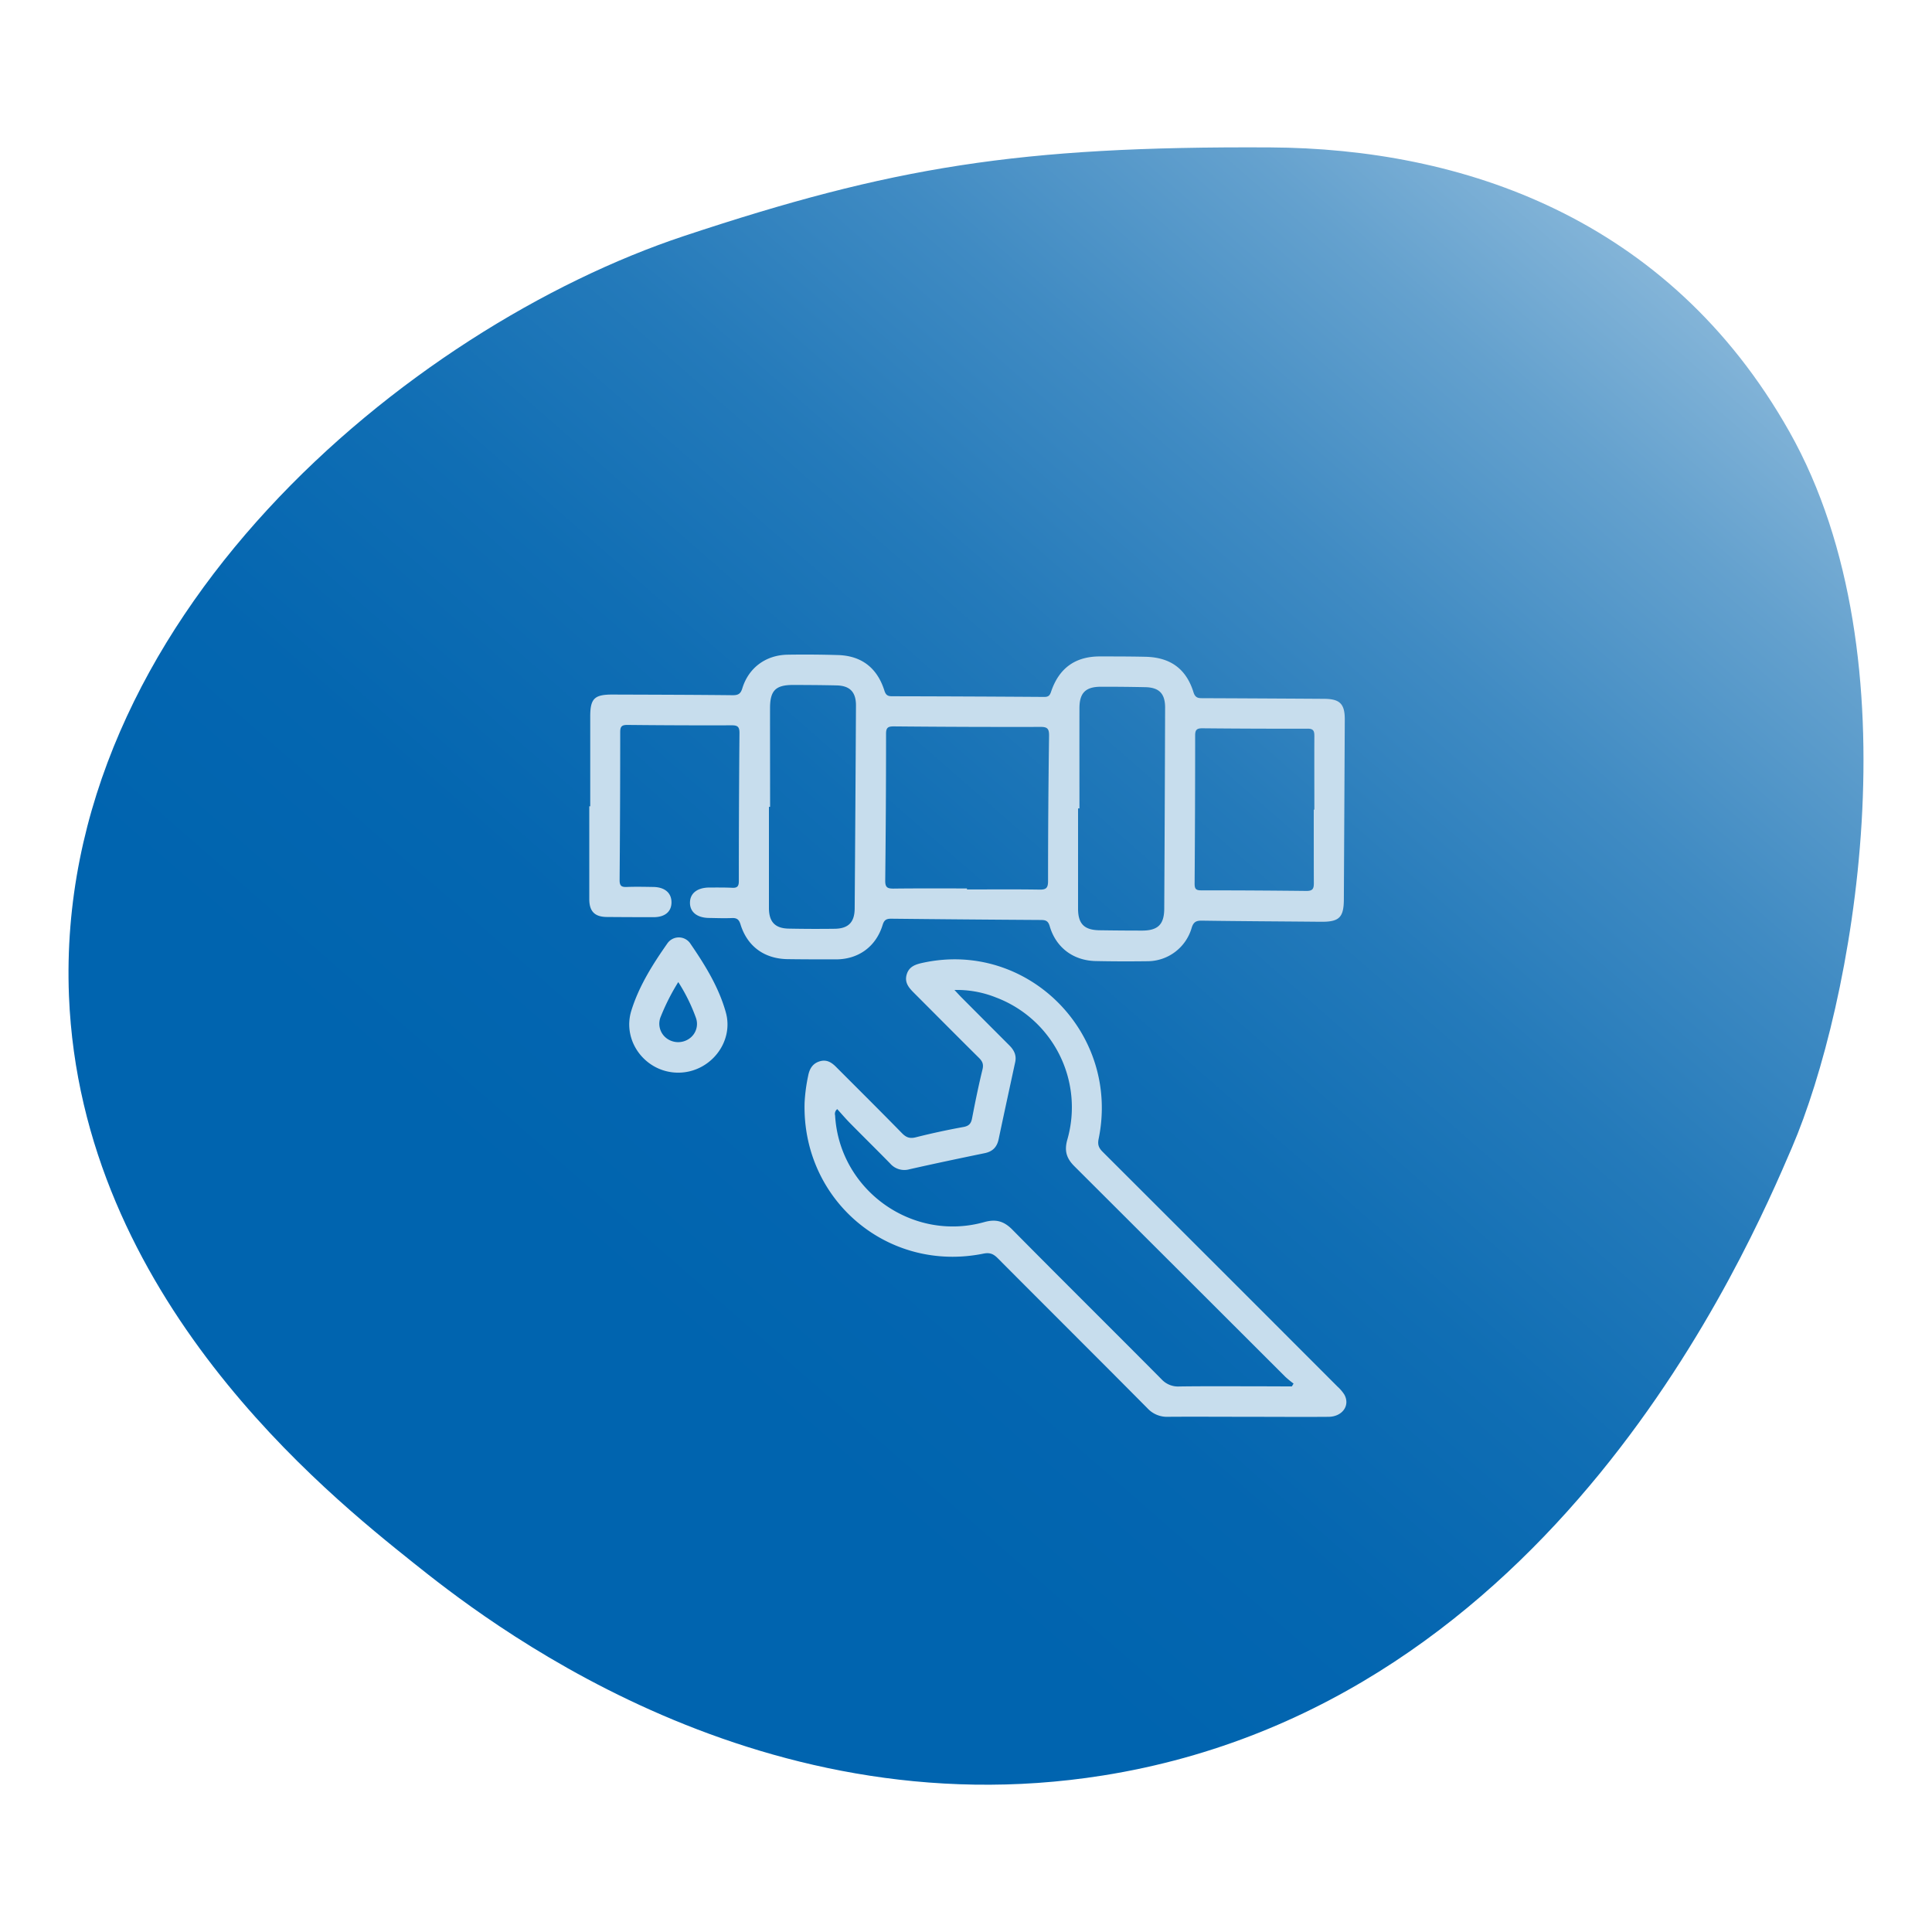
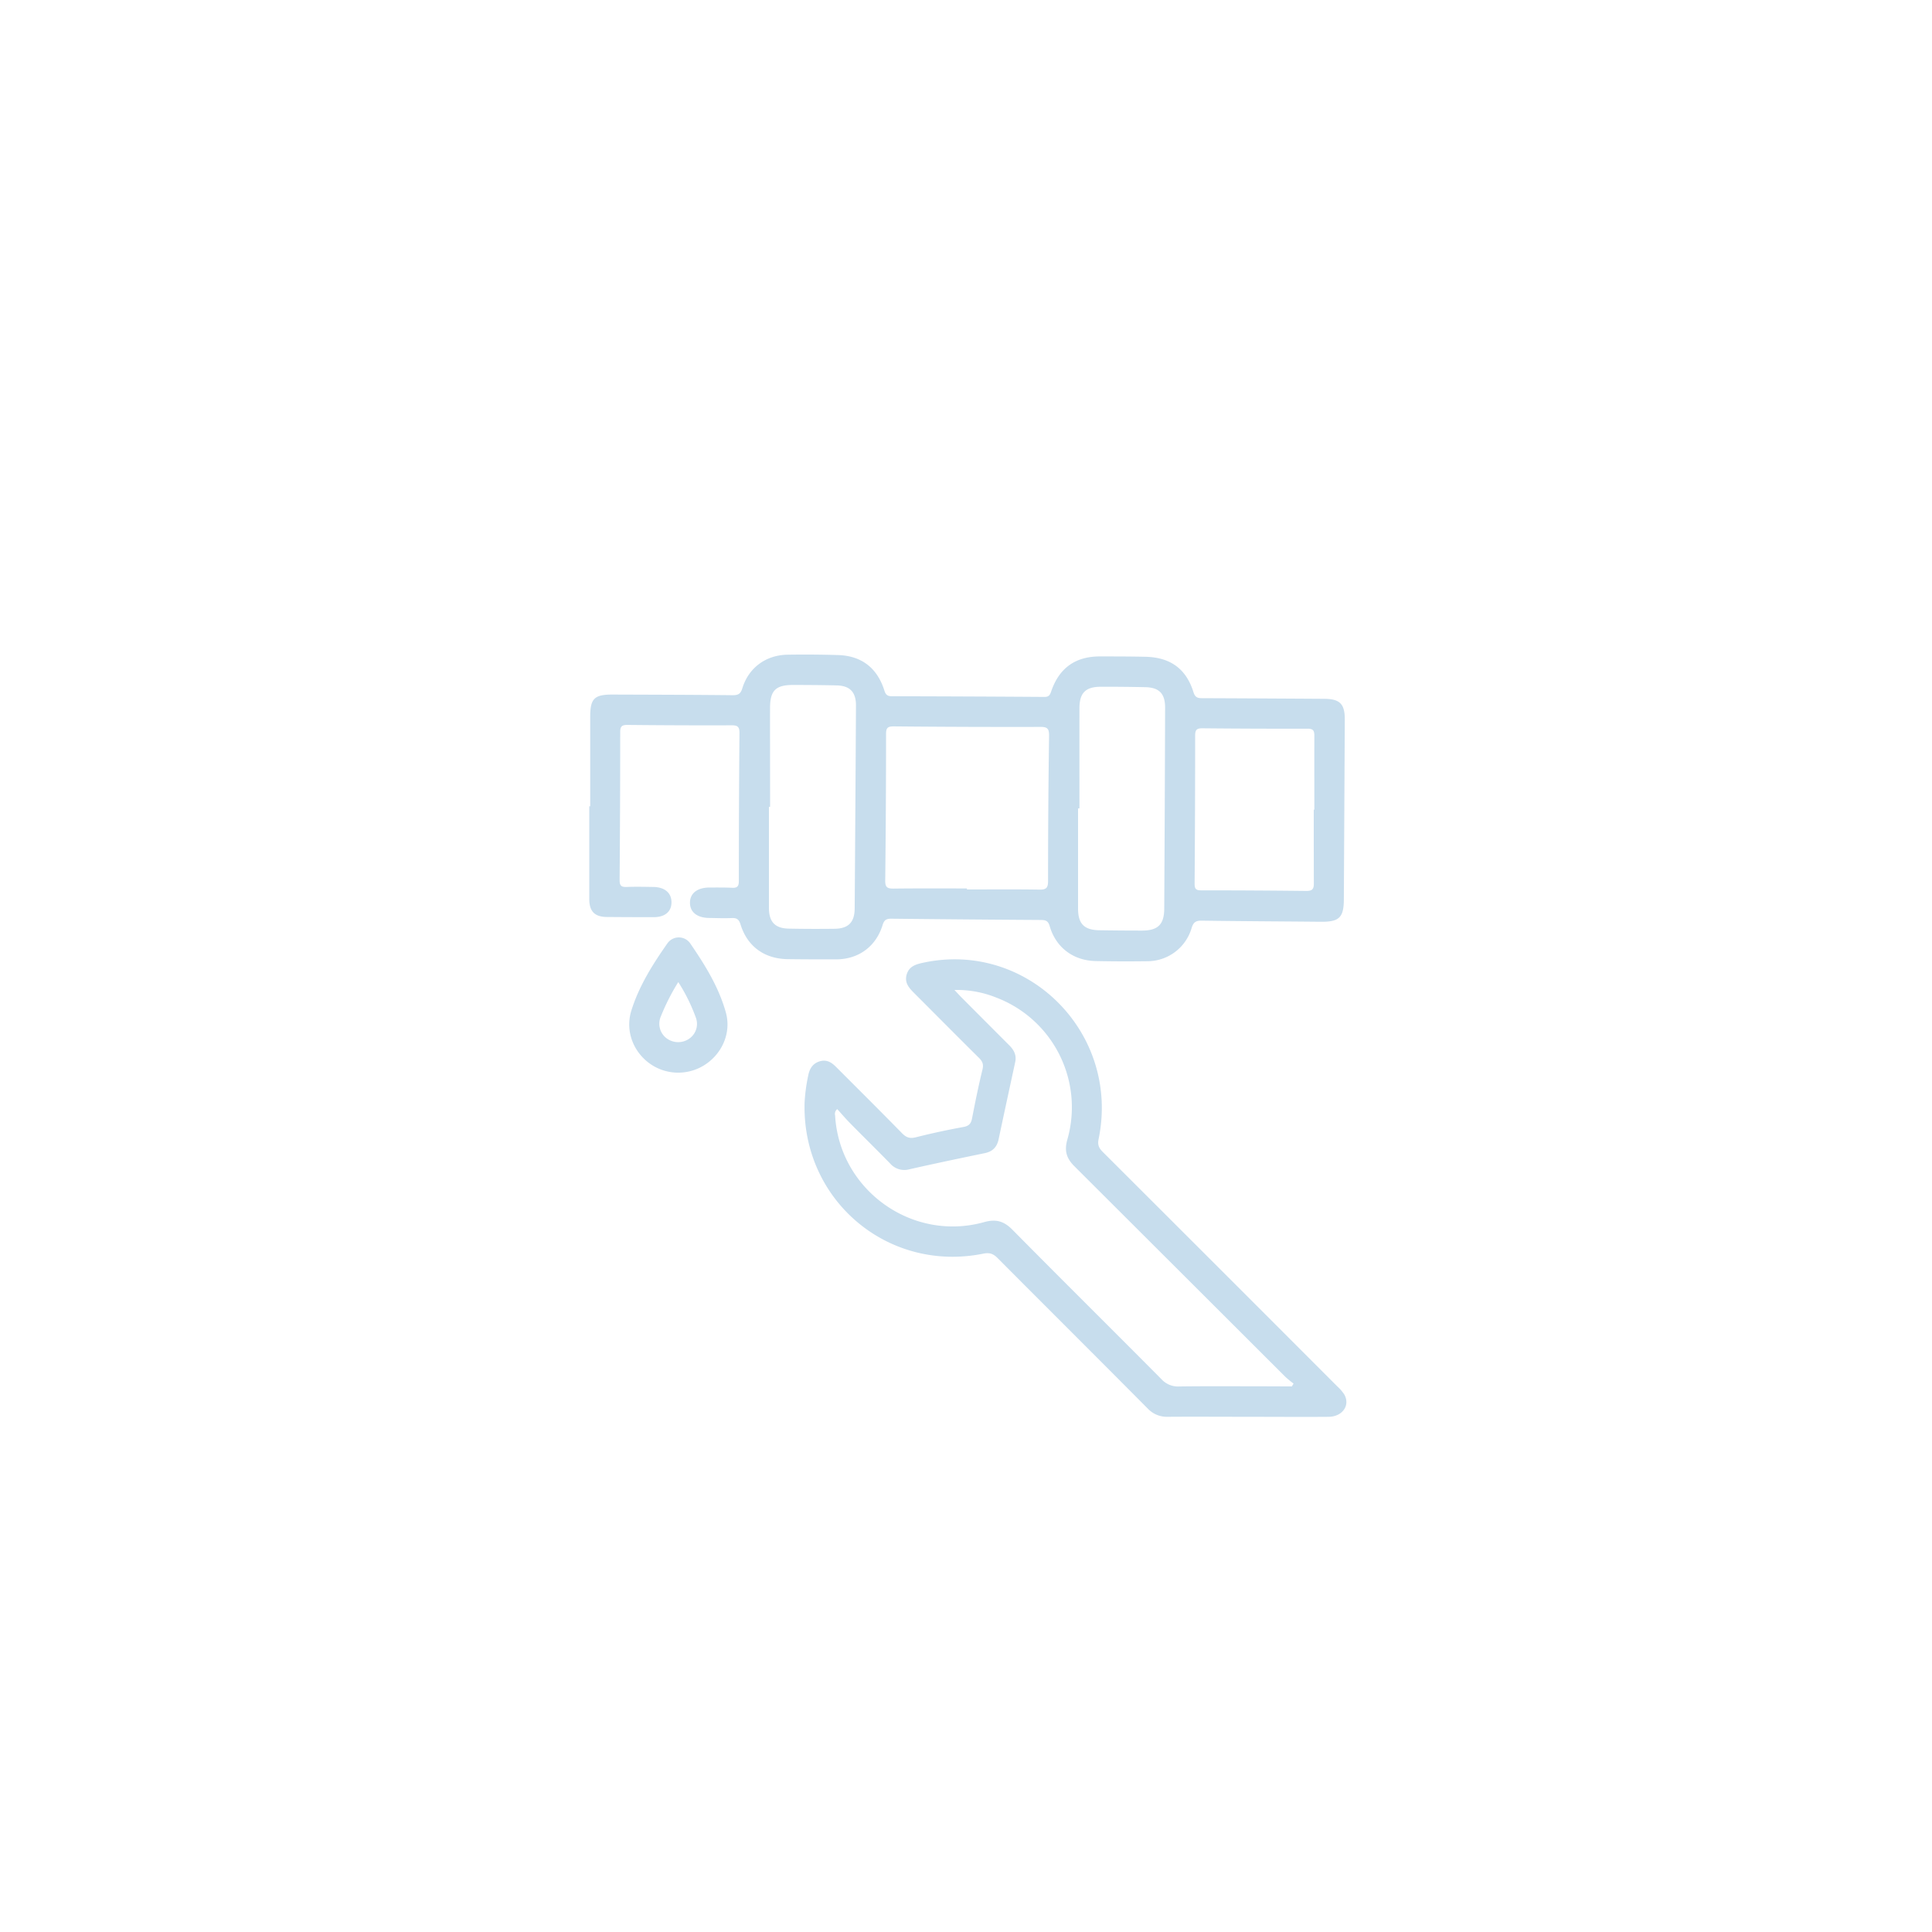
<svg xmlns="http://www.w3.org/2000/svg" id="Layer_1" data-name="Layer 1" width="1000" height="1000" viewBox="0 0 1000 1000">
  <defs>
    <linearGradient id="linear-gradient" x1="945.85" y1="-16.06" x2="334.49" y2="683.53" gradientUnits="userSpaceOnUse">
      <stop offset="0" stop-color="#c7dded" />
      <stop offset="0.01" stop-color="#c3dbec" />
      <stop offset="0.15" stop-color="#90bcdc" />
      <stop offset="0.29" stop-color="#64a1ce" />
      <stop offset="0.43" stop-color="#408bc3" />
      <stop offset="0.57" stop-color="#247aba" />
      <stop offset="0.71" stop-color="#106eb4" />
      <stop offset="0.86" stop-color="#0466b0" />
      <stop offset="1" stop-color="#0064af" />
    </linearGradient>
  </defs>
-   <path d="M35.7,515.55C27.92,321.13,211.48,169.49,354.09,122.14,461.58,86.46,526.91,75.59,657.49,76.3c98.55.54,205.87,35.81,268.68,147.12,66.64,118.1,32.65,297.58,1.37,370.48C904.42,647.8,804,882,570.8,919c-182.55,29-322.35-82.59-356.73-110C169.17,773.11,42,671.59,35.7,515.55Z" style="fill:url(#linear-gradient)" />
  <path d="M305.5,417.33q0-23.19,0-46.39c0-9.45,2.15-11.48,11.76-11.44,20.67.08,41.34.11,62,.34,3,0,4.14-.83,5-3.67,3.28-10.58,12.15-17.11,23.38-17.3q13.09-.21,26.18.19c12.13.38,20.24,6.65,23.95,18.41.67,2.14,1.6,2.9,3.82,2.91q39.5.08,79,.35c2.13,0,2.83-.85,3.45-2.71q6.11-18.15,25-18.25c8,0,15.92,0,23.88.18,12.88.29,21.1,6.26,24.85,18.43,1,3.15,2.84,3,5.16,3q31.23.13,62.46.33c8.14.05,10.71,2.63,10.67,10.76q-.23,46.4-.48,92.78c0,9.69-2.38,11.95-11.93,11.86-20.52-.2-41-.28-61.54-.58-3.1-.05-4.42.77-5.35,3.88a23.88,23.88,0,0,1-23,17.12c-8.88.11-17.77.1-26.64-.09-11.6-.24-20.58-7-23.79-18.05-.8-2.77-2.11-3.19-4.51-3.21q-38.81-.24-77.61-.66c-2.66,0-3.63.85-4.39,3.32-3.42,11.09-12.41,17.67-24,17.73-8.42,0-16.84,0-25.26-.12-12-.21-20.78-6.65-24.28-18-.78-2.54-1.9-3.38-4.48-3.27-4,.18-8,0-11.94-.05-6.16-.12-9.81-3.14-9.73-8s3.87-7.69,10-7.75c4,0,8-.05,11.94.14,2.64.12,3.35-.92,3.35-3.47q0-38.36.33-76.7c0-3-.85-3.94-3.88-3.93q-27.11.09-54.2-.2c-2.84,0-3.65.86-3.65,3.64q0,38.36-.31,76.7c0,3,1,3.64,3.69,3.53,4.59-.18,9.19-.07,13.78,0,5.82.09,9.32,3,9.38,7.83s-3.26,7.79-9.2,7.81q-12.18,0-24.35-.1c-6.14-.08-8.94-2.87-9-9.05,0-16.08,0-32.15,0-48.23Zm195,42.53v.52c12.54,0,25.09-.12,37.63.08,3.47.06,4.33-1,4.34-4.39q0-37.65.53-75.29c0-3.25-.6-4.54-4.23-4.53q-38.1.09-76.2-.27c-2.87,0-3.95.61-3.95,3.76q0,38.1-.43,76.2c0,3.36,1.14,4,4.21,4C475.11,459.78,487.81,459.86,500.51,459.86ZM398.6,417.62H398q0,26.16,0,52.32c0,7.19,3.14,10.56,10.17,10.71q11.93.24,23.86.08c7.09-.09,10.3-3.36,10.35-10.52q.39-52.56.67-105.1c0-6.91-3.16-10.19-10-10.34-7.49-.18-15-.22-22.48-.24-9,0-11.92,2.8-12,11.7C398.55,383.36,398.6,400.49,398.6,417.62Zm160.12.81H558q0,25.92,0,51.84c0,7.91,3.18,11.12,11.11,11.23q11,.17,22,.17c8.19,0,11.45-3.14,11.5-11.3q.29-52.08.45-104.14c0-7.22-3.08-10.39-10.24-10.55q-11.48-.24-22.94-.22c-8,0-11.15,3.18-11.16,11.13C558.69,383.87,558.72,401.15,558.72,418.43Zm121.3.65h.29c0-12.7-.06-25.41,0-38.11,0-2.61-.47-3.82-3.47-3.81q-27.33.07-54.64-.2c-2.9,0-3.59,1-3.59,3.7q0,38.34-.28,76.68c0,2.44.45,3.51,3.23,3.5q27.31,0,54.63.31c3.1,0,3.88-1,3.85-4C680,444.49,680,431.78,680,419.08Z" style="fill:#c7dded" />
  <path d="M645.46,733.33c-13.62,0-27.24-.1-40.86,0A13.64,13.64,0,0,1,594,729c-25.79-26-51.71-51.76-77.51-77.69-2.23-2.24-4.07-3.12-7.49-2.43-49.39,10-93.86-27.61-92.55-78a88,88,0,0,1,1.86-14.08c.68-3.56,2.28-6.33,5.94-7.45s6.24.59,8.61,3c11.36,11.37,22.76,22.7,34,34.18,2.16,2.2,4,2.92,7.17,2.13,8.15-2.06,16.38-3.83,24.64-5.33,3-.54,4-1.9,4.5-4.65,1.62-8.4,3.33-16.8,5.36-25.1.66-2.67,0-4.22-1.79-6-11.2-11.09-22.29-22.29-33.44-33.44-2.65-2.65-5.2-5.32-4.05-9.56,1.21-4.42,4.75-5.46,8.68-6.3,54.09-11.57,102,36.56,90.71,91.28-.63,3.08.19,4.73,2.18,6.71q60.78,60.66,121.45,121.41a20.61,20.61,0,0,1,3.56,4.16c3.12,5.59-1,11.44-8.18,11.5-13.16.11-26.32,0-39.48,0Zm23.2-15.72.89-1.47a54.29,54.29,0,0,1-4.22-3.46q-54.58-54.51-109.19-109c-4.25-4.21-5.3-8.16-3.67-13.89a60.77,60.77,0,0,0-36.94-73.5,54.28,54.28,0,0,0-21.5-3.88c1.71,1.82,2.72,2.94,3.78,4q12.31,12.36,24.65,24.71c2.43,2.42,3.78,5.15,3,8.65-2.87,13.3-5.77,26.59-8.57,39.9-.86,4.07-3.11,6.37-7.22,7.21-13,2.68-26,5.41-39,8.35a9.71,9.71,0,0,1-9.93-3c-6.85-7-13.84-13.87-20.71-20.84-2.32-2.36-4.47-4.88-6.67-7.31a3.09,3.09,0,0,0-1.11,3.25c2.18,38.55,39.85,65.66,77.13,55.24,6.11-1.71,10.23-.55,14.66,3.94,25.6,25.92,51.5,51.53,77.16,77.39a11.6,11.6,0,0,0,9.24,3.73c14.23-.19,28.47-.08,42.7-.08Z" style="fill:#c7dded" />
  <path d="M351.06,555.21c-16.8,0-29.24-16.22-24.26-32.17,3.95-12.68,11-23.84,18.56-34.63a7.2,7.2,0,0,1,12.12.22c7.54,11,14.56,22.37,18.19,35.31C380.05,539.51,367.46,555.2,351.06,555.21Zm0-46.87a113.19,113.19,0,0,0-9,17.73,9.43,9.43,0,0,0,3.09,11.44,10,10,0,0,0,11.6.1,9.28,9.28,0,0,0,3.38-11A91.63,91.63,0,0,0,351.09,508.34Z" style="fill:#c7dded" />
</svg>